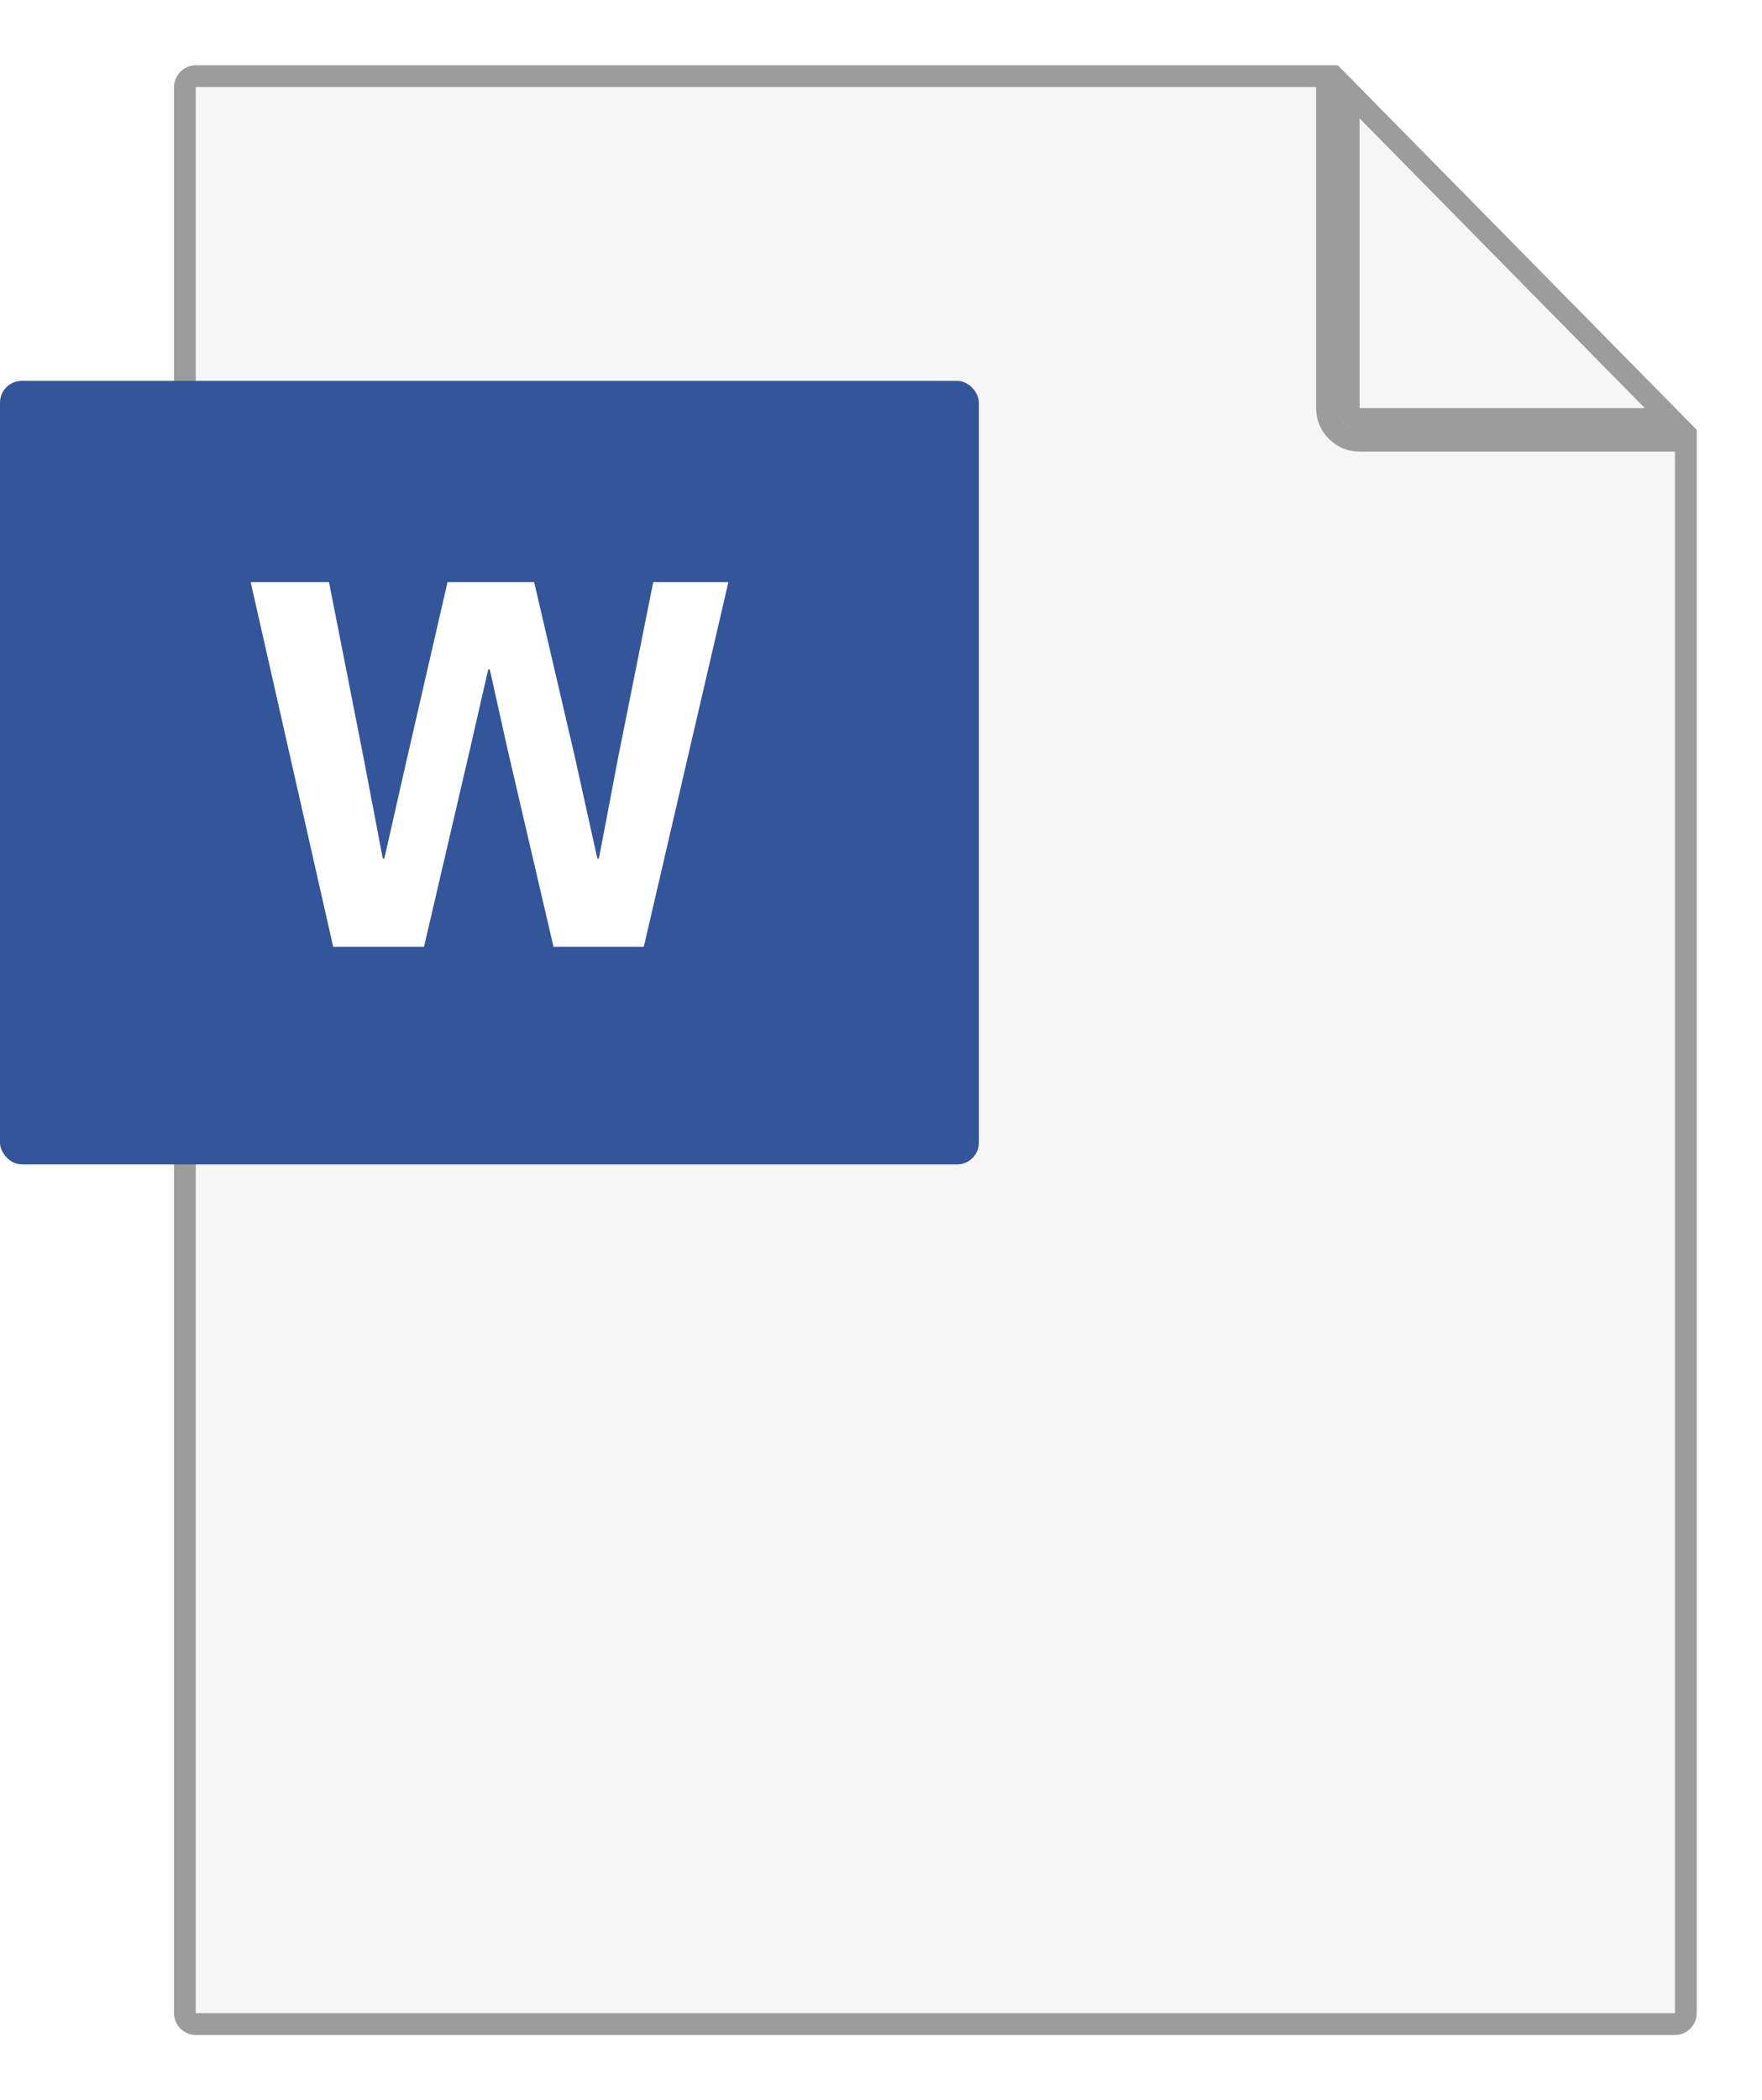
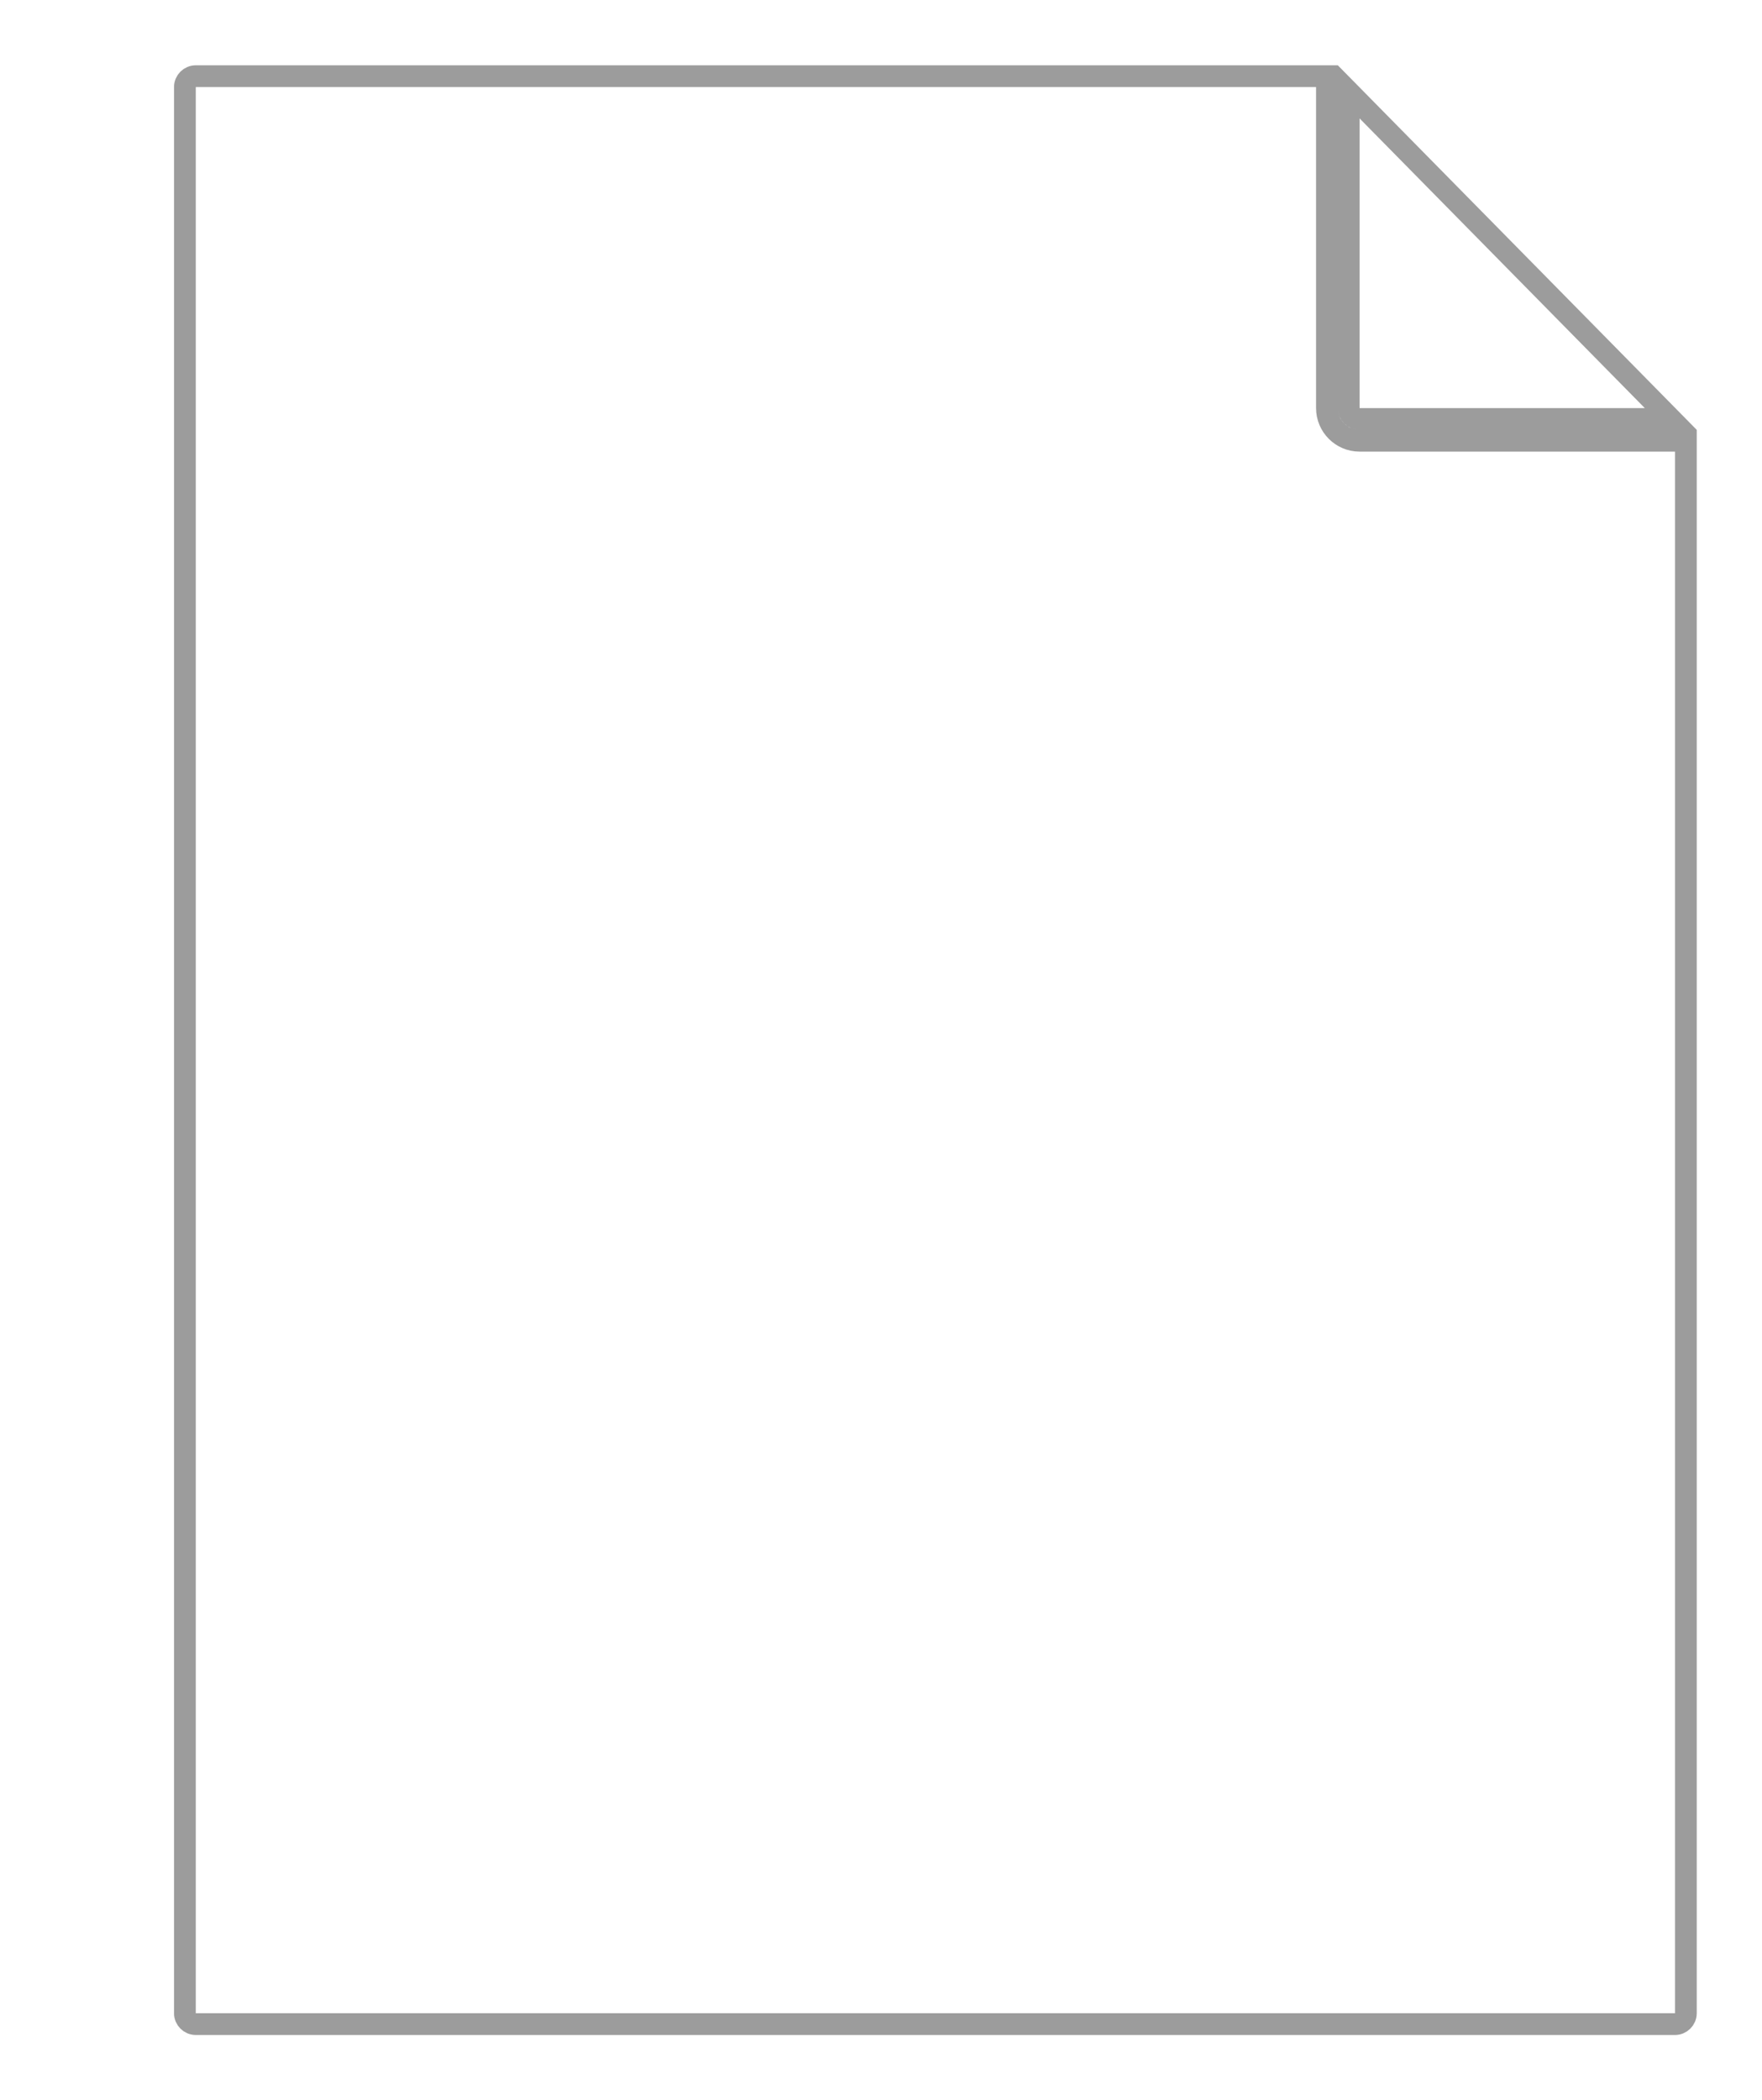
<svg xmlns="http://www.w3.org/2000/svg" width="162" height="193" viewBox="0 0 162 193" fill="none">
  <g filter="url(#filter0_d)">
-     <path d="M16 4C16 2.895 16.895 2 18 2H123L156 35.5V181C156 182.105 155.105 183 154 183H18C16.895 183 16 182.105 16 181V4Z" fill="#F6F6F6" />
    <path d="M122 3V33.5C122 35.157 123.343 36.5 125 36.5H155V181C155 181.552 154.552 182 154 182H18C17.448 182 17 181.552 17 181V4C17 3.448 17.448 3 18 3H122ZM124 33.5V4.44L153.611 34.5H125C124.448 34.5 124 34.052 124 33.5Z" stroke="#9C9C9C" stroke-width="2" />
  </g>
-   <rect y="35" width="90" height="72" rx="2" fill="#335599" />
  <path d="M30.632 87L23.048 53.496H30.248L33.416 69.576L35.192 78.888H35.336L37.448 69.576L41.144 53.496H49.112L52.856 69.576L54.92 78.888H55.064L56.84 69.576L60.056 53.496H66.968L59.192 87H50.888L46.664 68.856L45.032 61.512H44.888L43.208 68.856L38.984 87H30.632Z" fill="white" />
  <defs>
    <filter id="filter0_d" x="10" y="0" width="152" height="193" filterUnits="userSpaceOnUse" color-interpolation-filters="sRGB">
      <feFlood flood-opacity="0" result="BackgroundImageFix" />
      <feColorMatrix in="SourceAlpha" type="matrix" values="0 0 0 0 0 0 0 0 0 0 0 0 0 0 0 0 0 0 127 0" />
      <feOffset dy="4" />
      <feGaussianBlur stdDeviation="3" />
      <feColorMatrix type="matrix" values="0 0 0 0 0 0 0 0 0 0 0 0 0 0 0 0 0 0 0.1 0" />
      <feBlend mode="normal" in2="BackgroundImageFix" result="effect1_dropShadow" />
      <feBlend mode="normal" in="SourceGraphic" in2="effect1_dropShadow" result="shape" />
    </filter>
  </defs>
</svg>